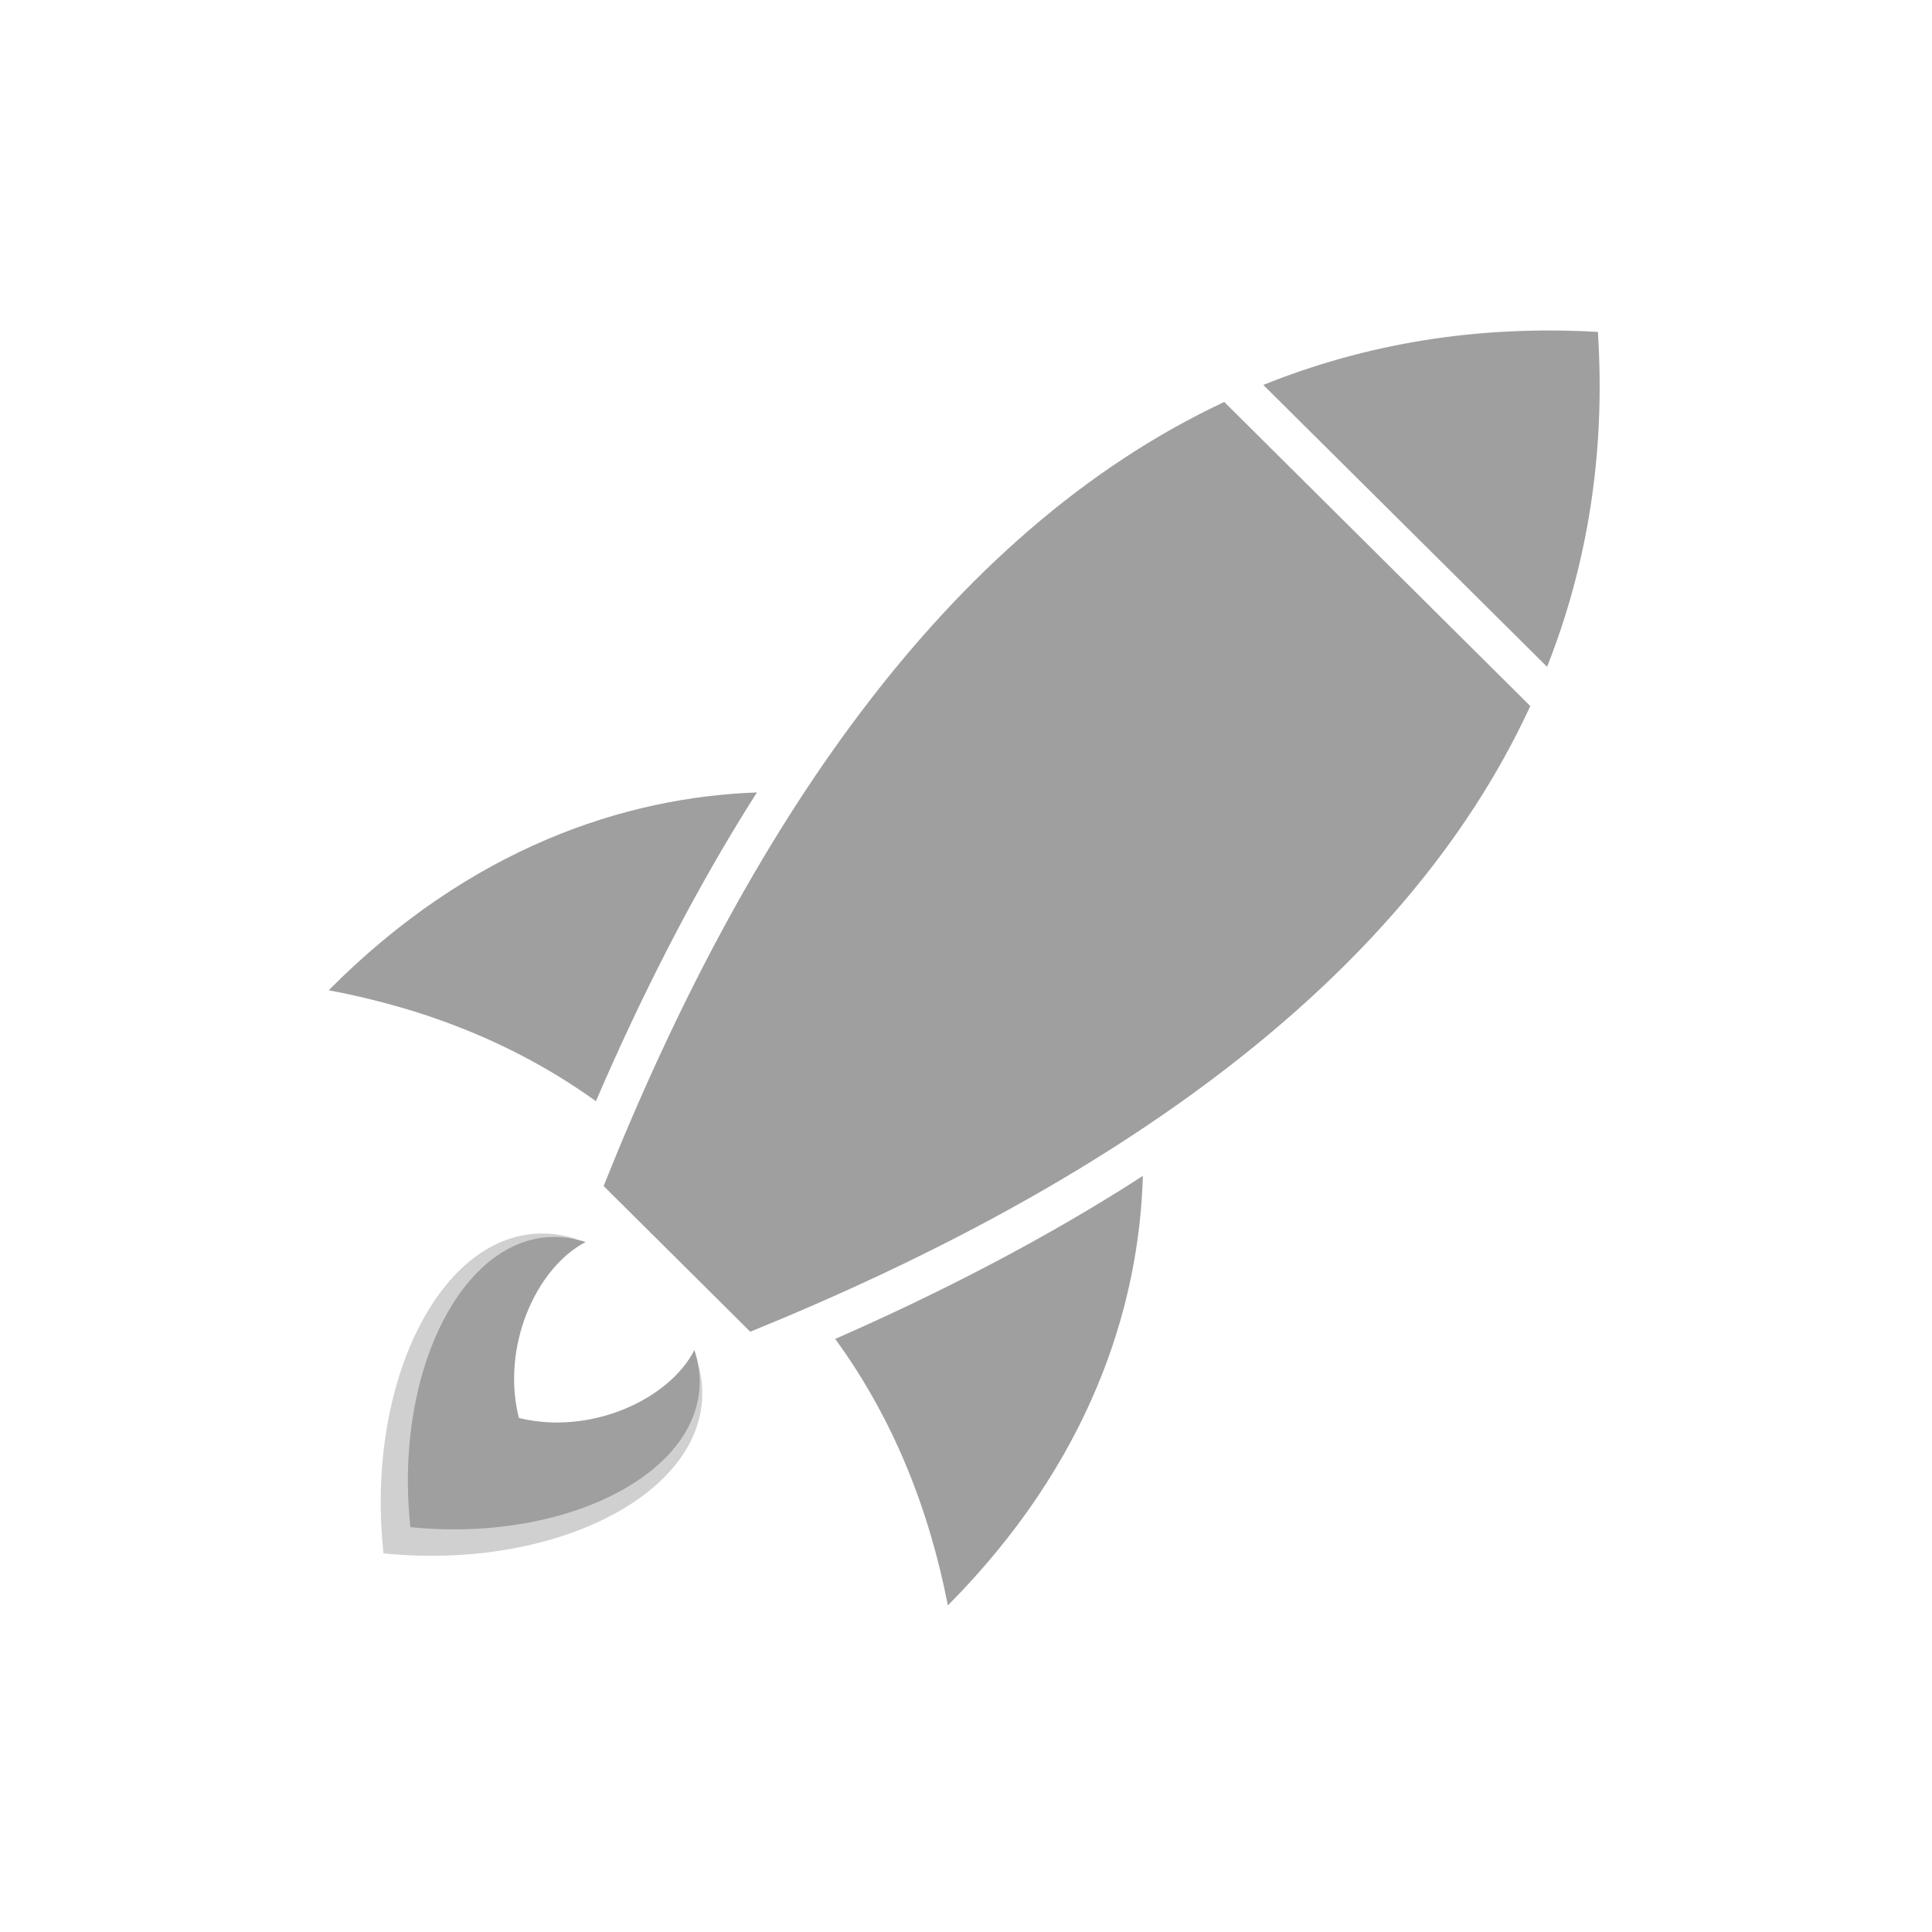
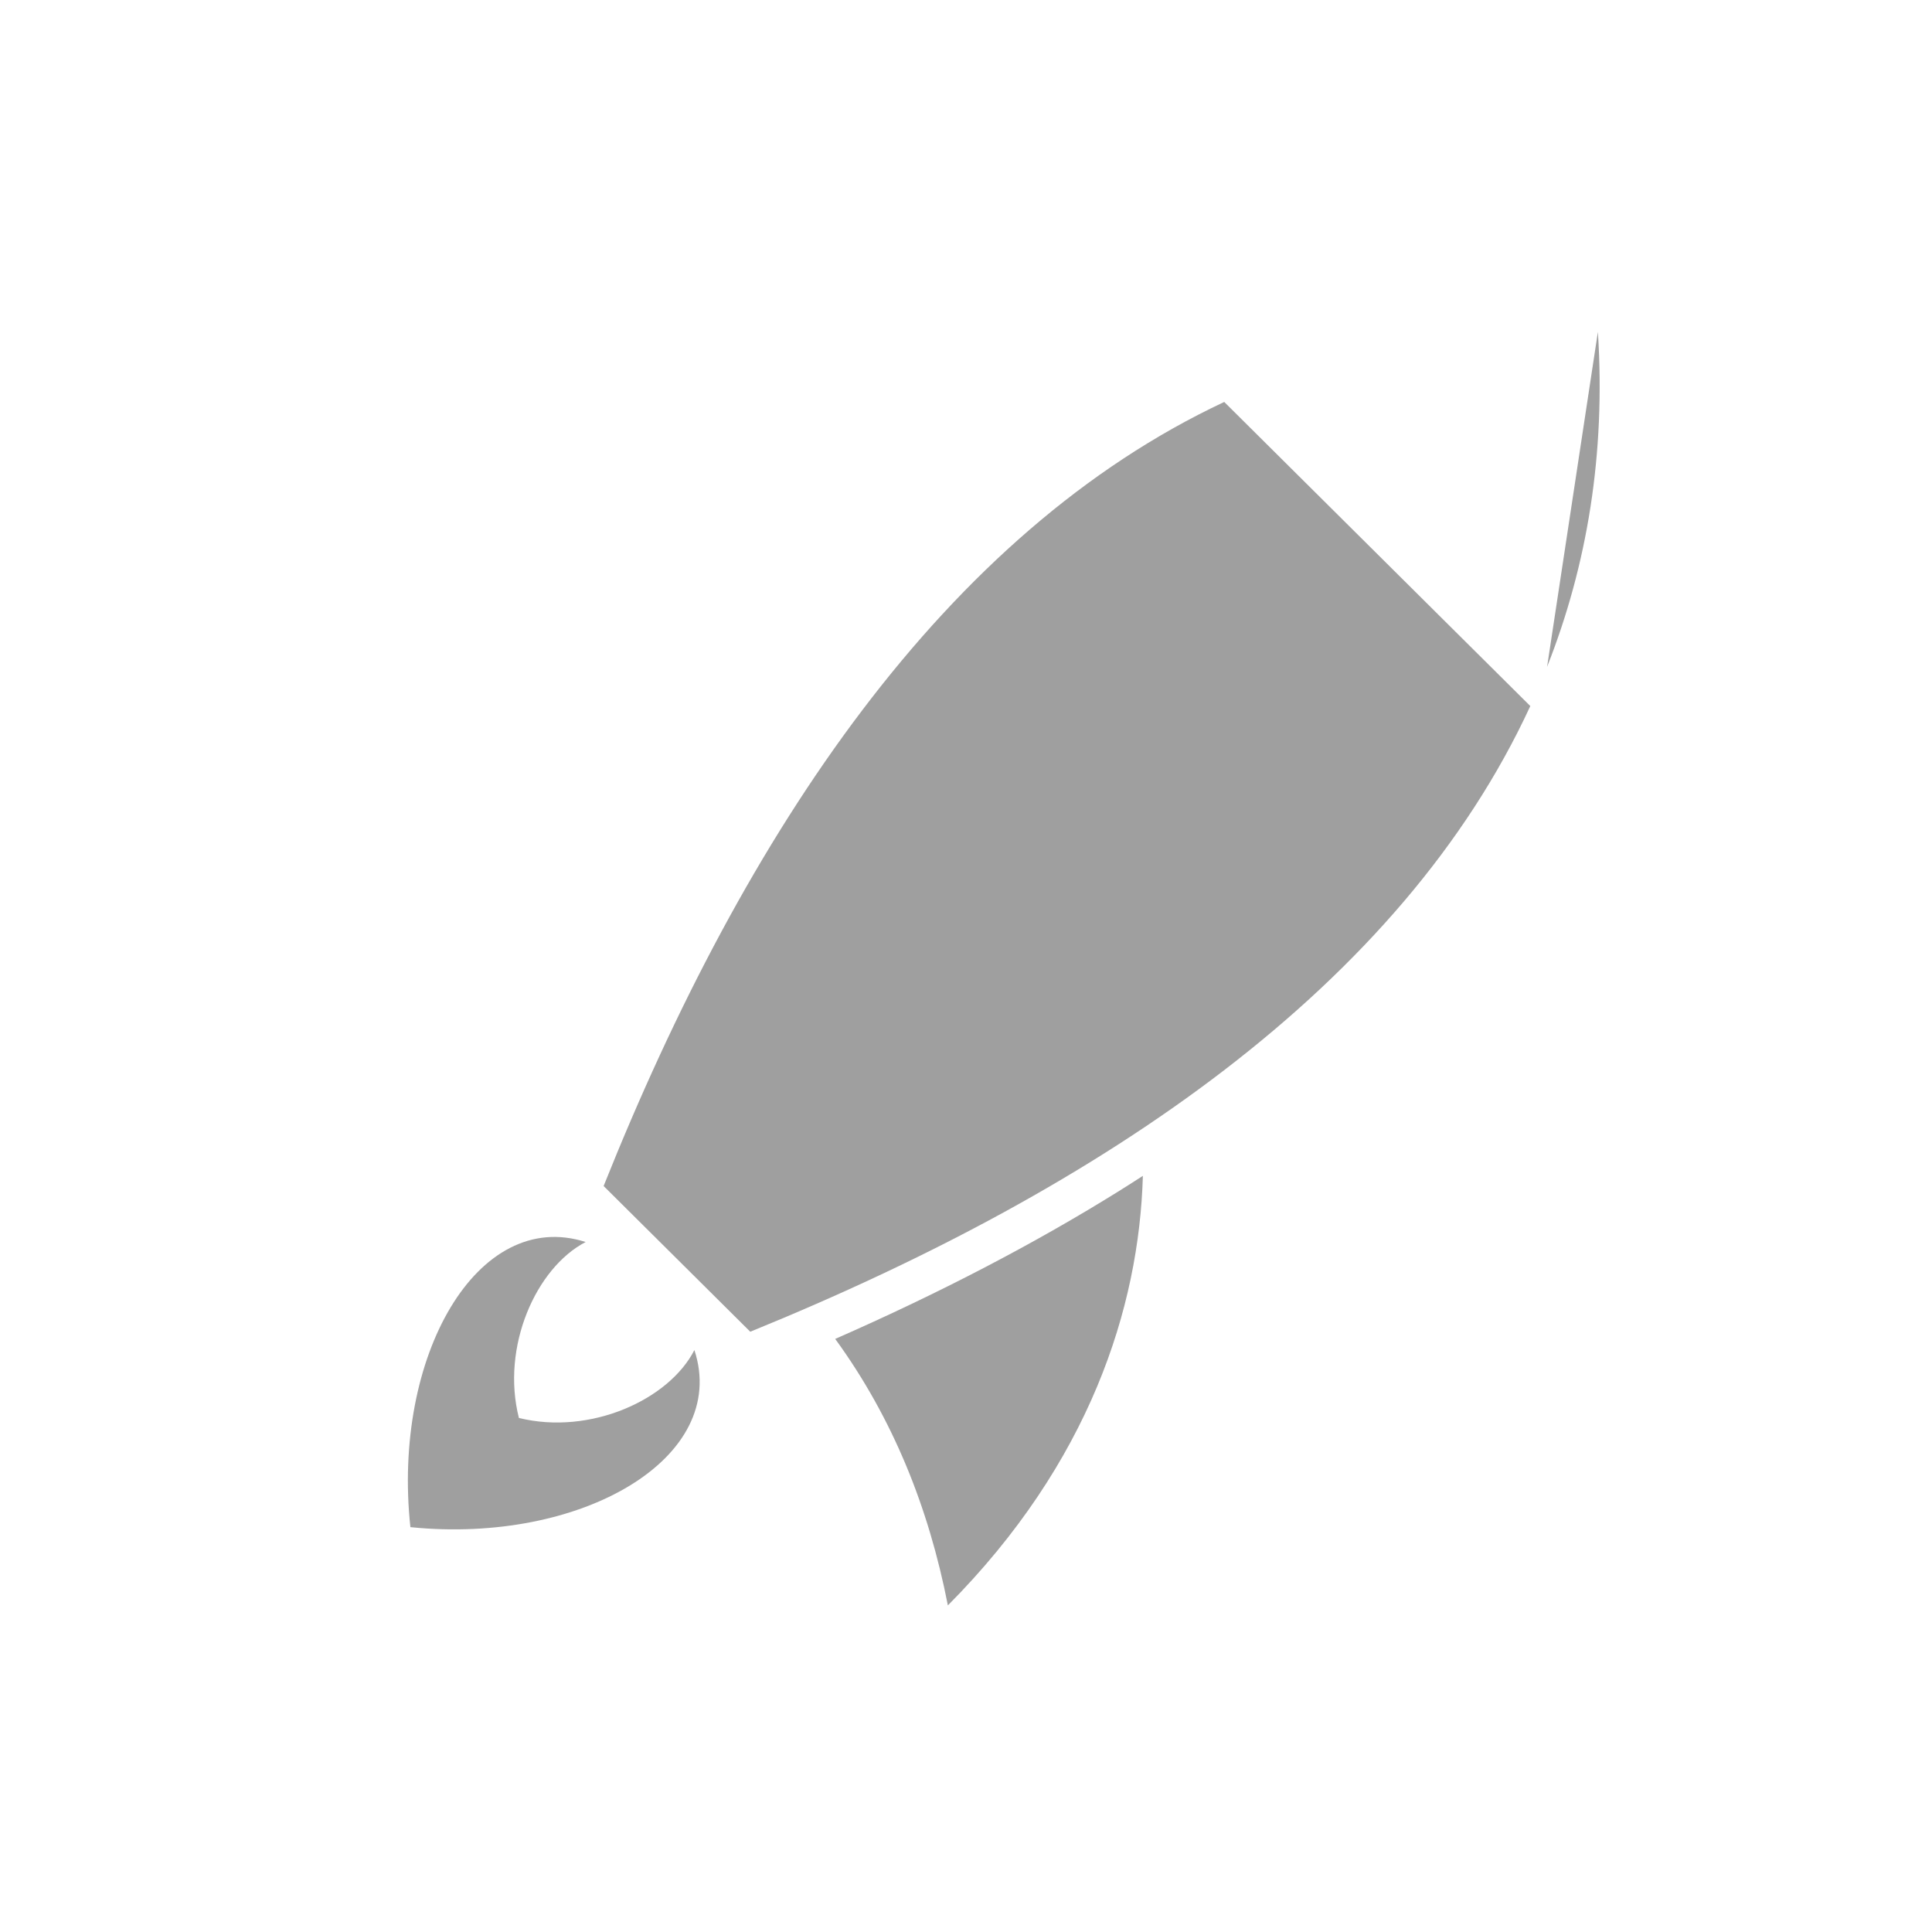
<svg xmlns="http://www.w3.org/2000/svg" version="1.1" id="Layer_1" x="0px" y="0px" viewBox="0 0 600 600" style="enable-background:new 0 0 600 600;" xml:space="preserve">
  <style type="text/css"> .st0{fill:#D0D0D0;} .st1{fill:#9F9F9F;} .st2{fill:#9F9F9F;stroke:#9F9F9F;stroke-width:5;stroke-miterlimit:10;} </style>
  <g>
-     <path class="st0" d="M216.29,421.79c-8.71,17.04-35.65,29.26-60.06,23.24c-6.18-24.38,5.87-51.39,22.85-60.21 c-36.97-11.89-66.3,39.03-59.98,97.59C177.7,488.34,228.42,458.69,216.29,421.79z" />
-     <path class="st1" d="M230.19,253.9c1.62-2.63,3.25-5.23,4.89-7.8c-40.95,1.44-88.98,17.12-133,61.43 c30.41,5.73,58.3,16.73,82.99,34.45C199.01,309.6,214.15,280.06,230.19,253.9z" />
    <path class="st1" d="M347.16,370.11c2.62-1.63,5.21-3.28,7.77-4.94c-1.17,40.95-16.54,89.09-60.56,133.4 c-5.93-30.37-17.11-58.19-34.99-82.76C291.65,401.65,321.1,386.32,347.16,370.11z" />
-     <path class="st1" d="M480.46,207.09c12.45-31.51,18.22-66.09,15.78-104.01c-37.94-2.19-72.47,3.8-103.91,16.46L480.46,207.09z" />
+     <path class="st1" d="M480.46,207.09c12.45-31.51,18.22-66.09,15.78-104.01L480.46,207.09z" />
    <path class="st1" d="M215.65,419.27c-7.9,15.46-32.35,26.55-54.5,21.09c-5.61-22.12,5.32-46.64,20.73-54.64 c-33.55-10.78-60.16,35.41-54.43,88.55C180.63,479.66,226.65,452.75,215.65,419.27z" />
    <ellipse transform="matrix(0.705 -0.709 0.709 0.705 -51.091 331.62)" class="st2" cx="372.93" cy="227.2" rx="35.9" ry="36.47" />
    <path class="st1" d="M475.25,219.27l-95.05-94.44c-86.56,40.63-148.61,133.02-192.74,243.5l22.77,22.62L233,413.58 C343.19,368.74,435.18,306.09,475.25,219.27z M347.62,252.67c-14.29-14.2-14.54-37.11-0.57-51.17 c13.98-14.07,36.89-13.96,51.18,0.24c14.29,14.2,14.54,37.11,0.57,51.17C384.83,266.97,361.91,266.87,347.62,252.67z" />
  </g>
</svg>